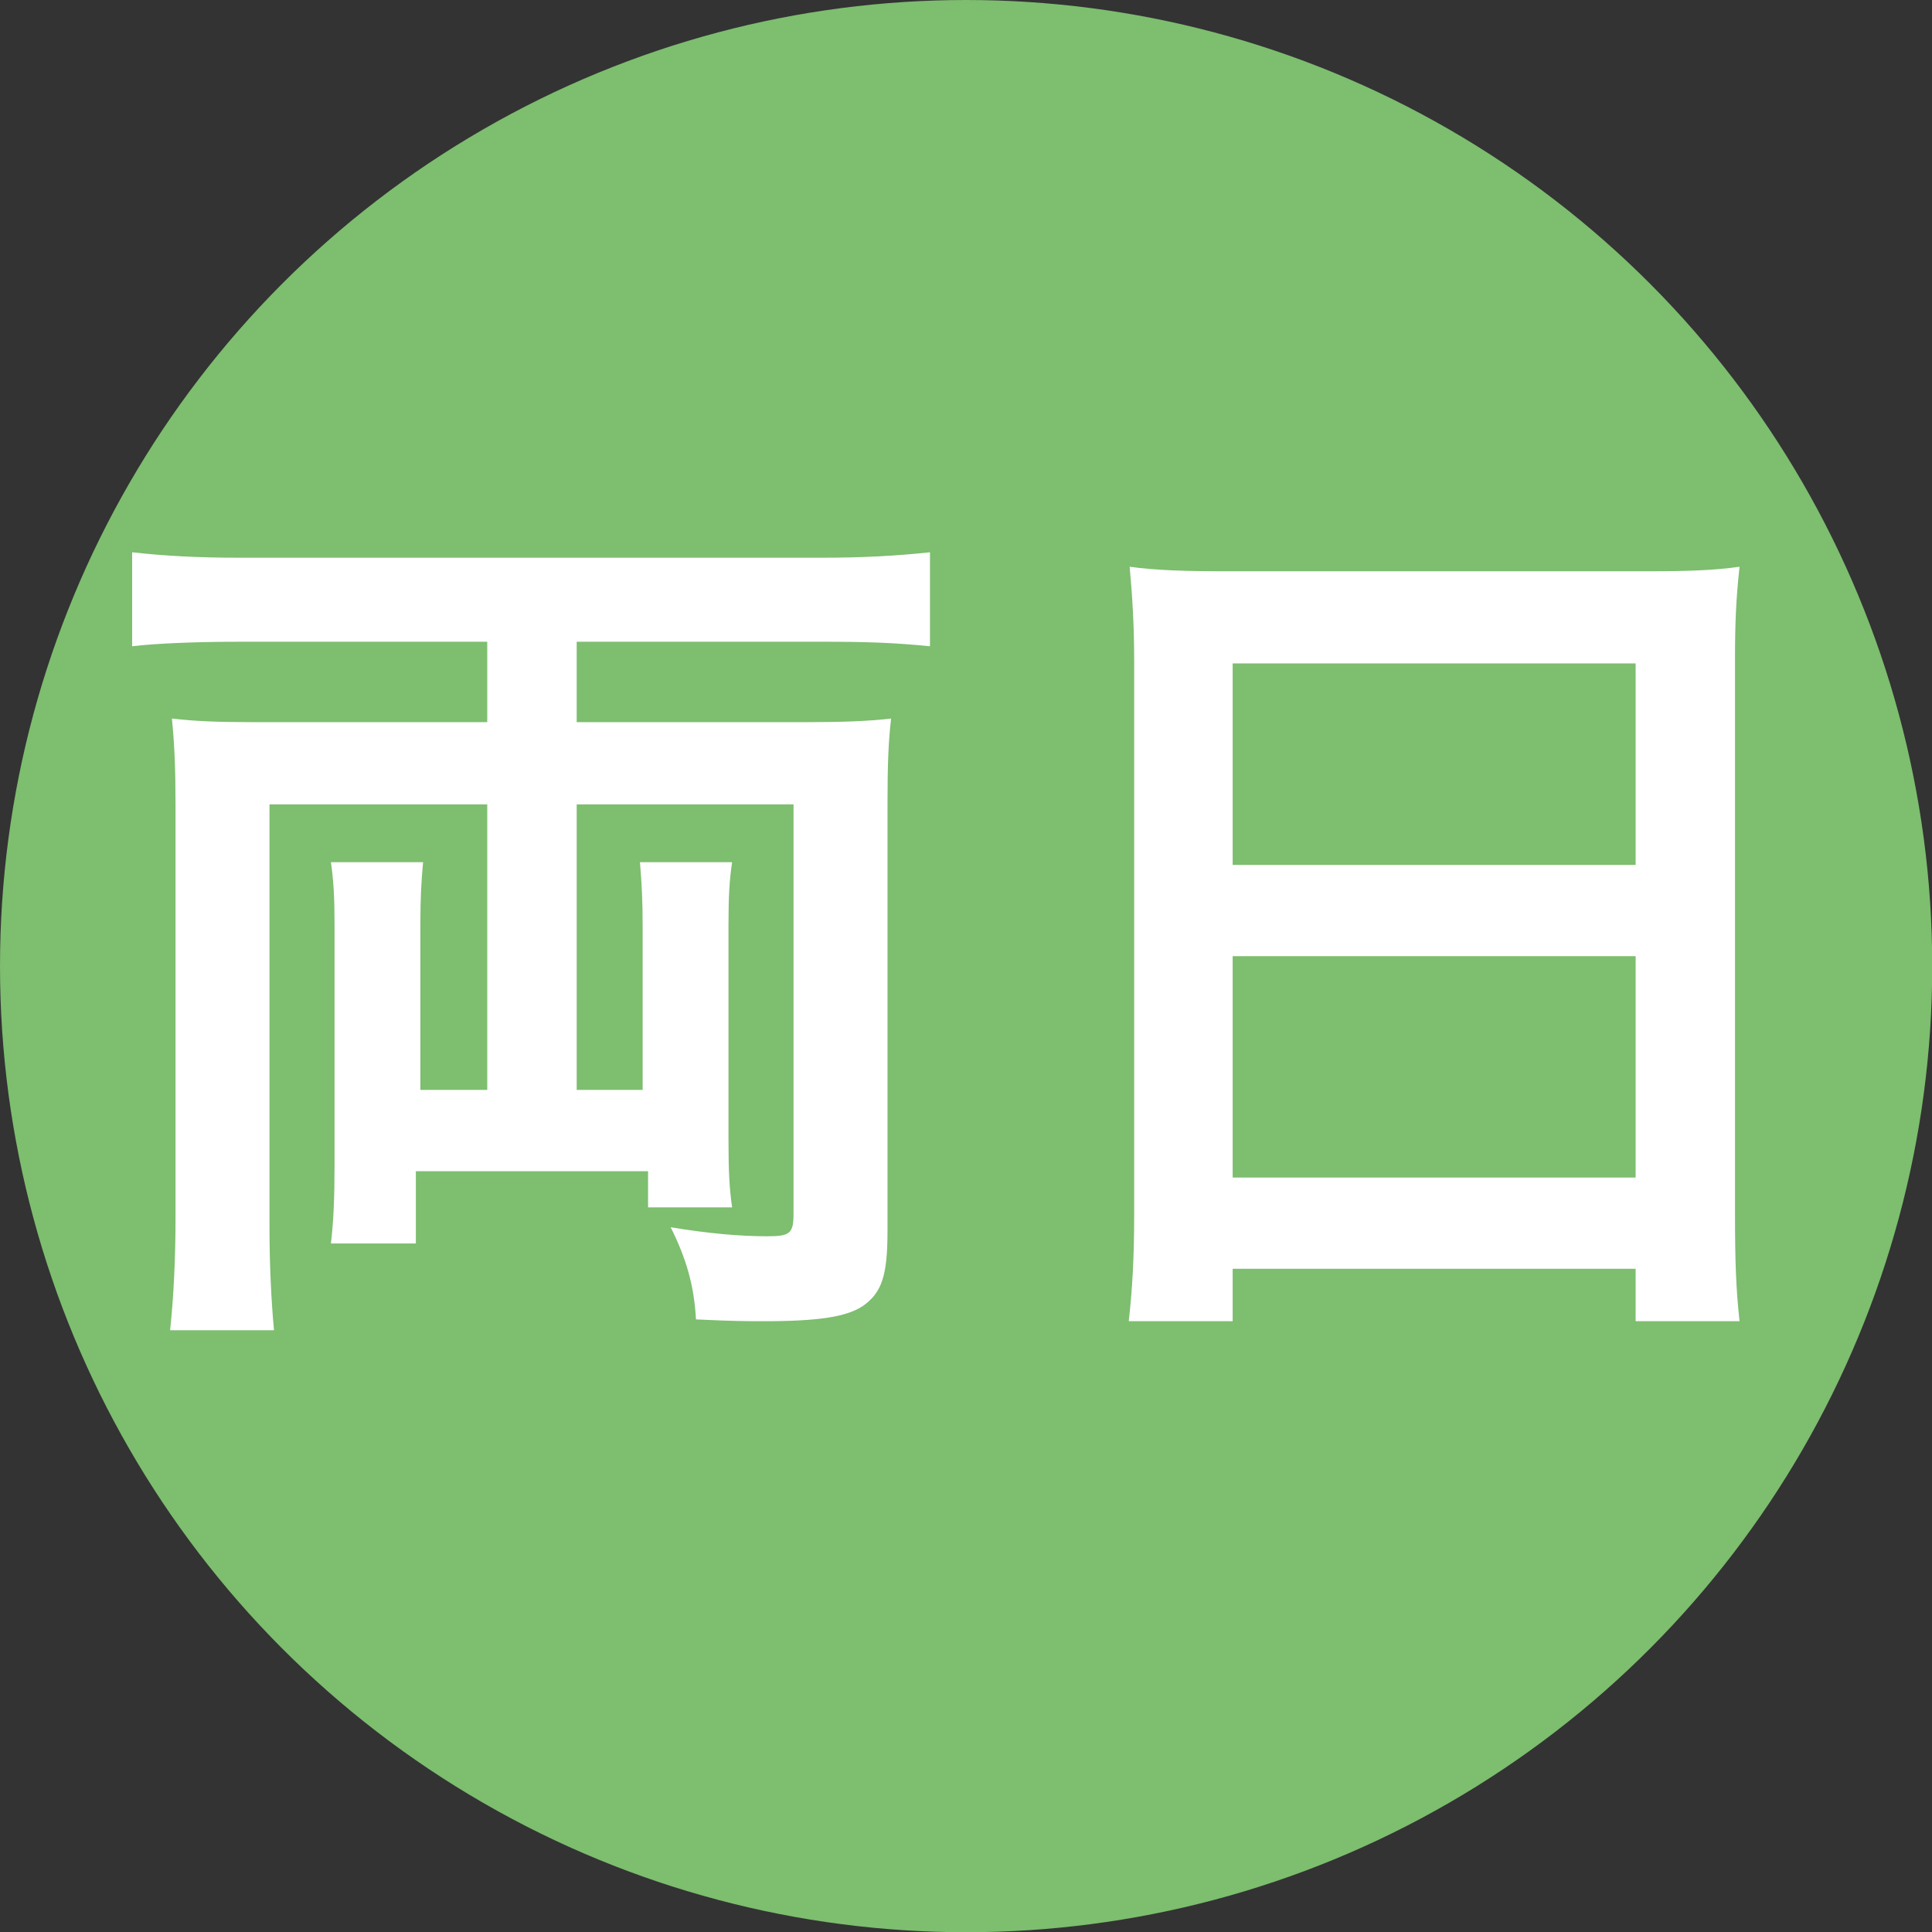
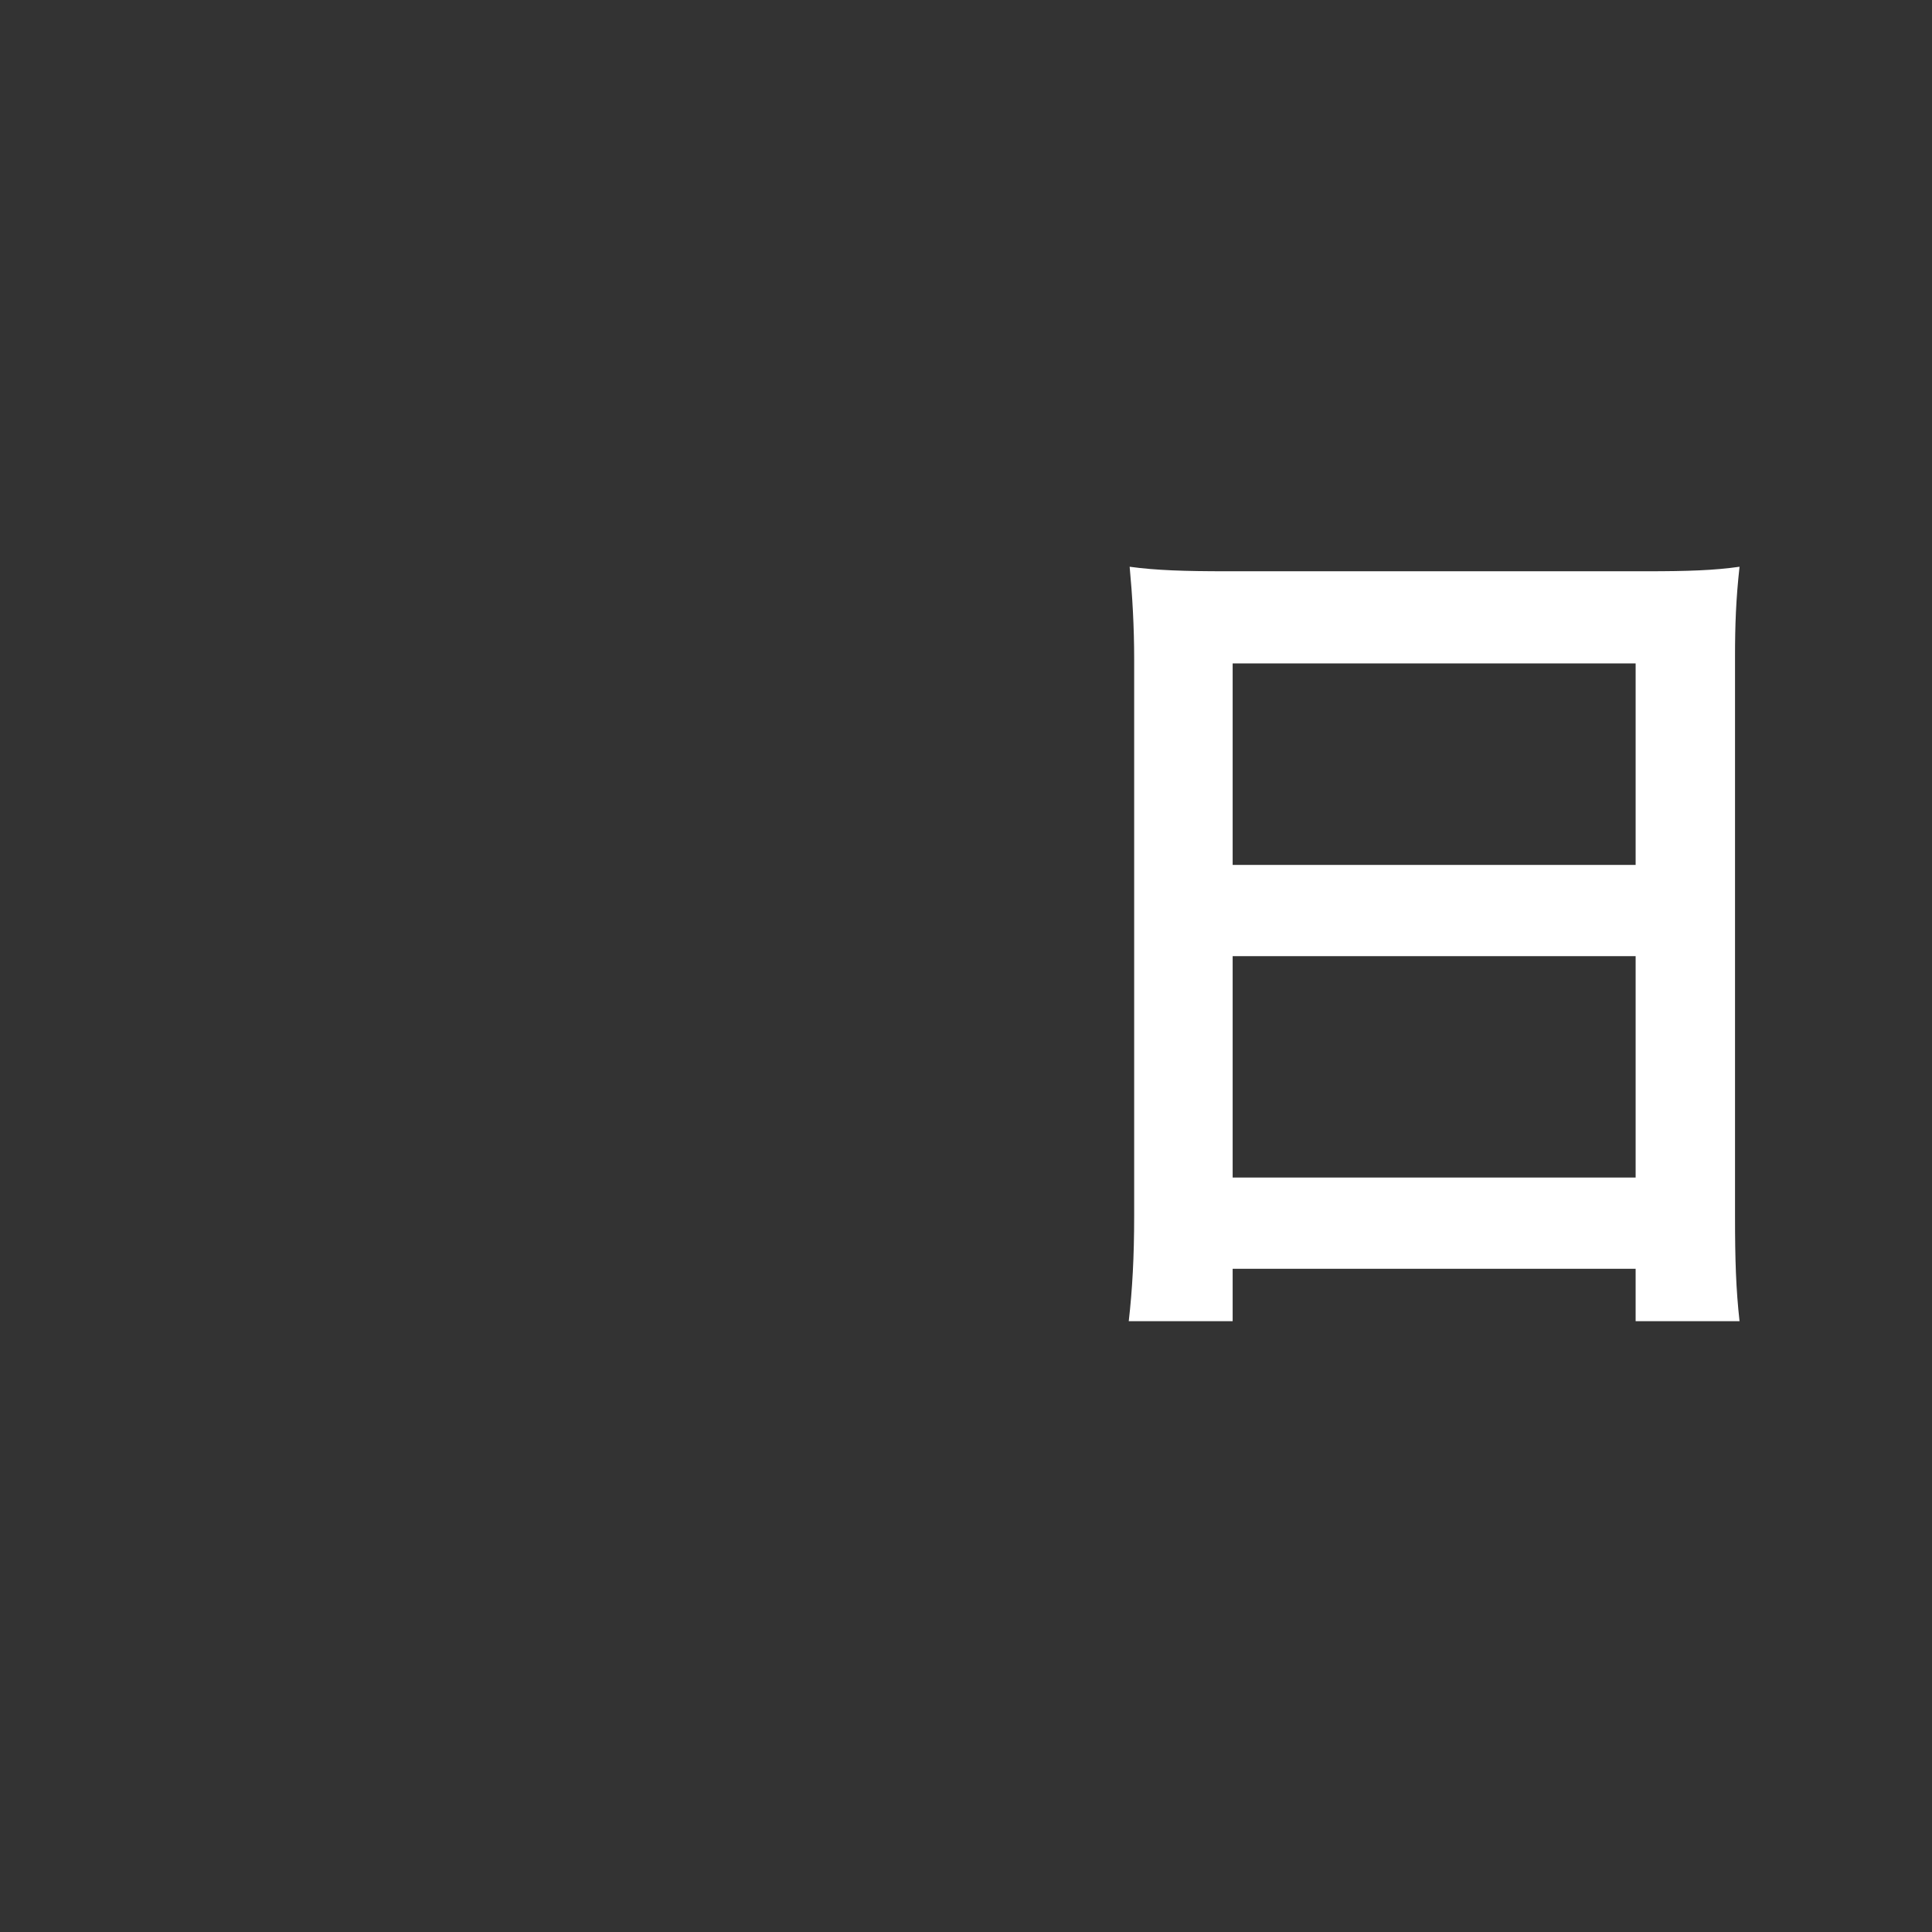
<svg xmlns="http://www.w3.org/2000/svg" id="_レイヤー_2" width="85.53" height="85.53" viewBox="0 0 85.53 85.53">
  <rect x="0" y="0" width="85.53" height="85.53" fill="#333333" stroke="none" />
  <defs>
    <style>.cls-1{fill:#fff;}.cls-2{fill:#7dbe6f;stroke:#7dbe6f;stroke-miterlimit:10;stroke-width:2px;}</style>
  </defs>
  <g id="layout">
-     <circle class="cls-2" cx="42.77" cy="42.77" r="41.77" />
-     <path class="cls-1" d="M10.57,28.41c-1.96,0-3.72.08-4.72.2v-4.16c1.44.16,2.88.24,4.76.24h25.76c1.84,0,3.28-.08,4.8-.24v4.16c-1.6-.16-2.84-.2-4.68-.2h-10.96v3.56h10.16c1.56,0,2.72-.04,3.76-.16-.12,1-.16,2.04-.16,3.8v18.88c0,1.96-.24,2.72-1.08,3.32-.72.48-1.92.68-4.4.68-.72,0-1.36,0-3-.08-.08-1.52-.44-2.72-1.12-4.08,1.68.28,3.08.4,4.28.4,1,0,1.16-.12,1.16-1v-18.12h-9.6v12.64h2.92v-7.24c0-1.12-.04-1.92-.12-2.84h4.08c-.12.8-.16,1.56-.16,2.76v9.52c0,1.4.04,2.16.16,3h-3.72v-1.6h-10.28v3.2h-3.76c.12-1.04.16-2.04.16-3.48v-10.64c0-1.16-.04-1.92-.16-2.76h4.08c-.08.88-.12,1.56-.12,2.76v7.32h2.96v-12.64h-9.64v18.76c0,1.6.08,3.24.2,4.52h-4.6c.16-1.48.24-3.24.24-4.92v-18.32c0-1.56-.04-2.64-.16-3.84,1,.12,2.08.16,3.56.16h10.4v-3.56h-11Z" />
    <path class="cls-1" d="M50.21,29.21c0-1.48-.08-2.84-.2-4.12,1.16.16,2.44.2,4.28.2h18.6c1.84,0,3-.04,4.12-.2-.16,1.44-.2,2.6-.2,3.96v24.76c0,1.96.04,3.24.2,4.68h-4.6v-2.32h-17.84v2.32h-4.6c.16-1.4.24-2.84.24-4.68v-24.6ZM54.57,38.29h17.84v-8.92h-17.84v8.92ZM54.57,52.13h17.84v-9.8h-17.84v9.8Z" />
  </g>
</svg>